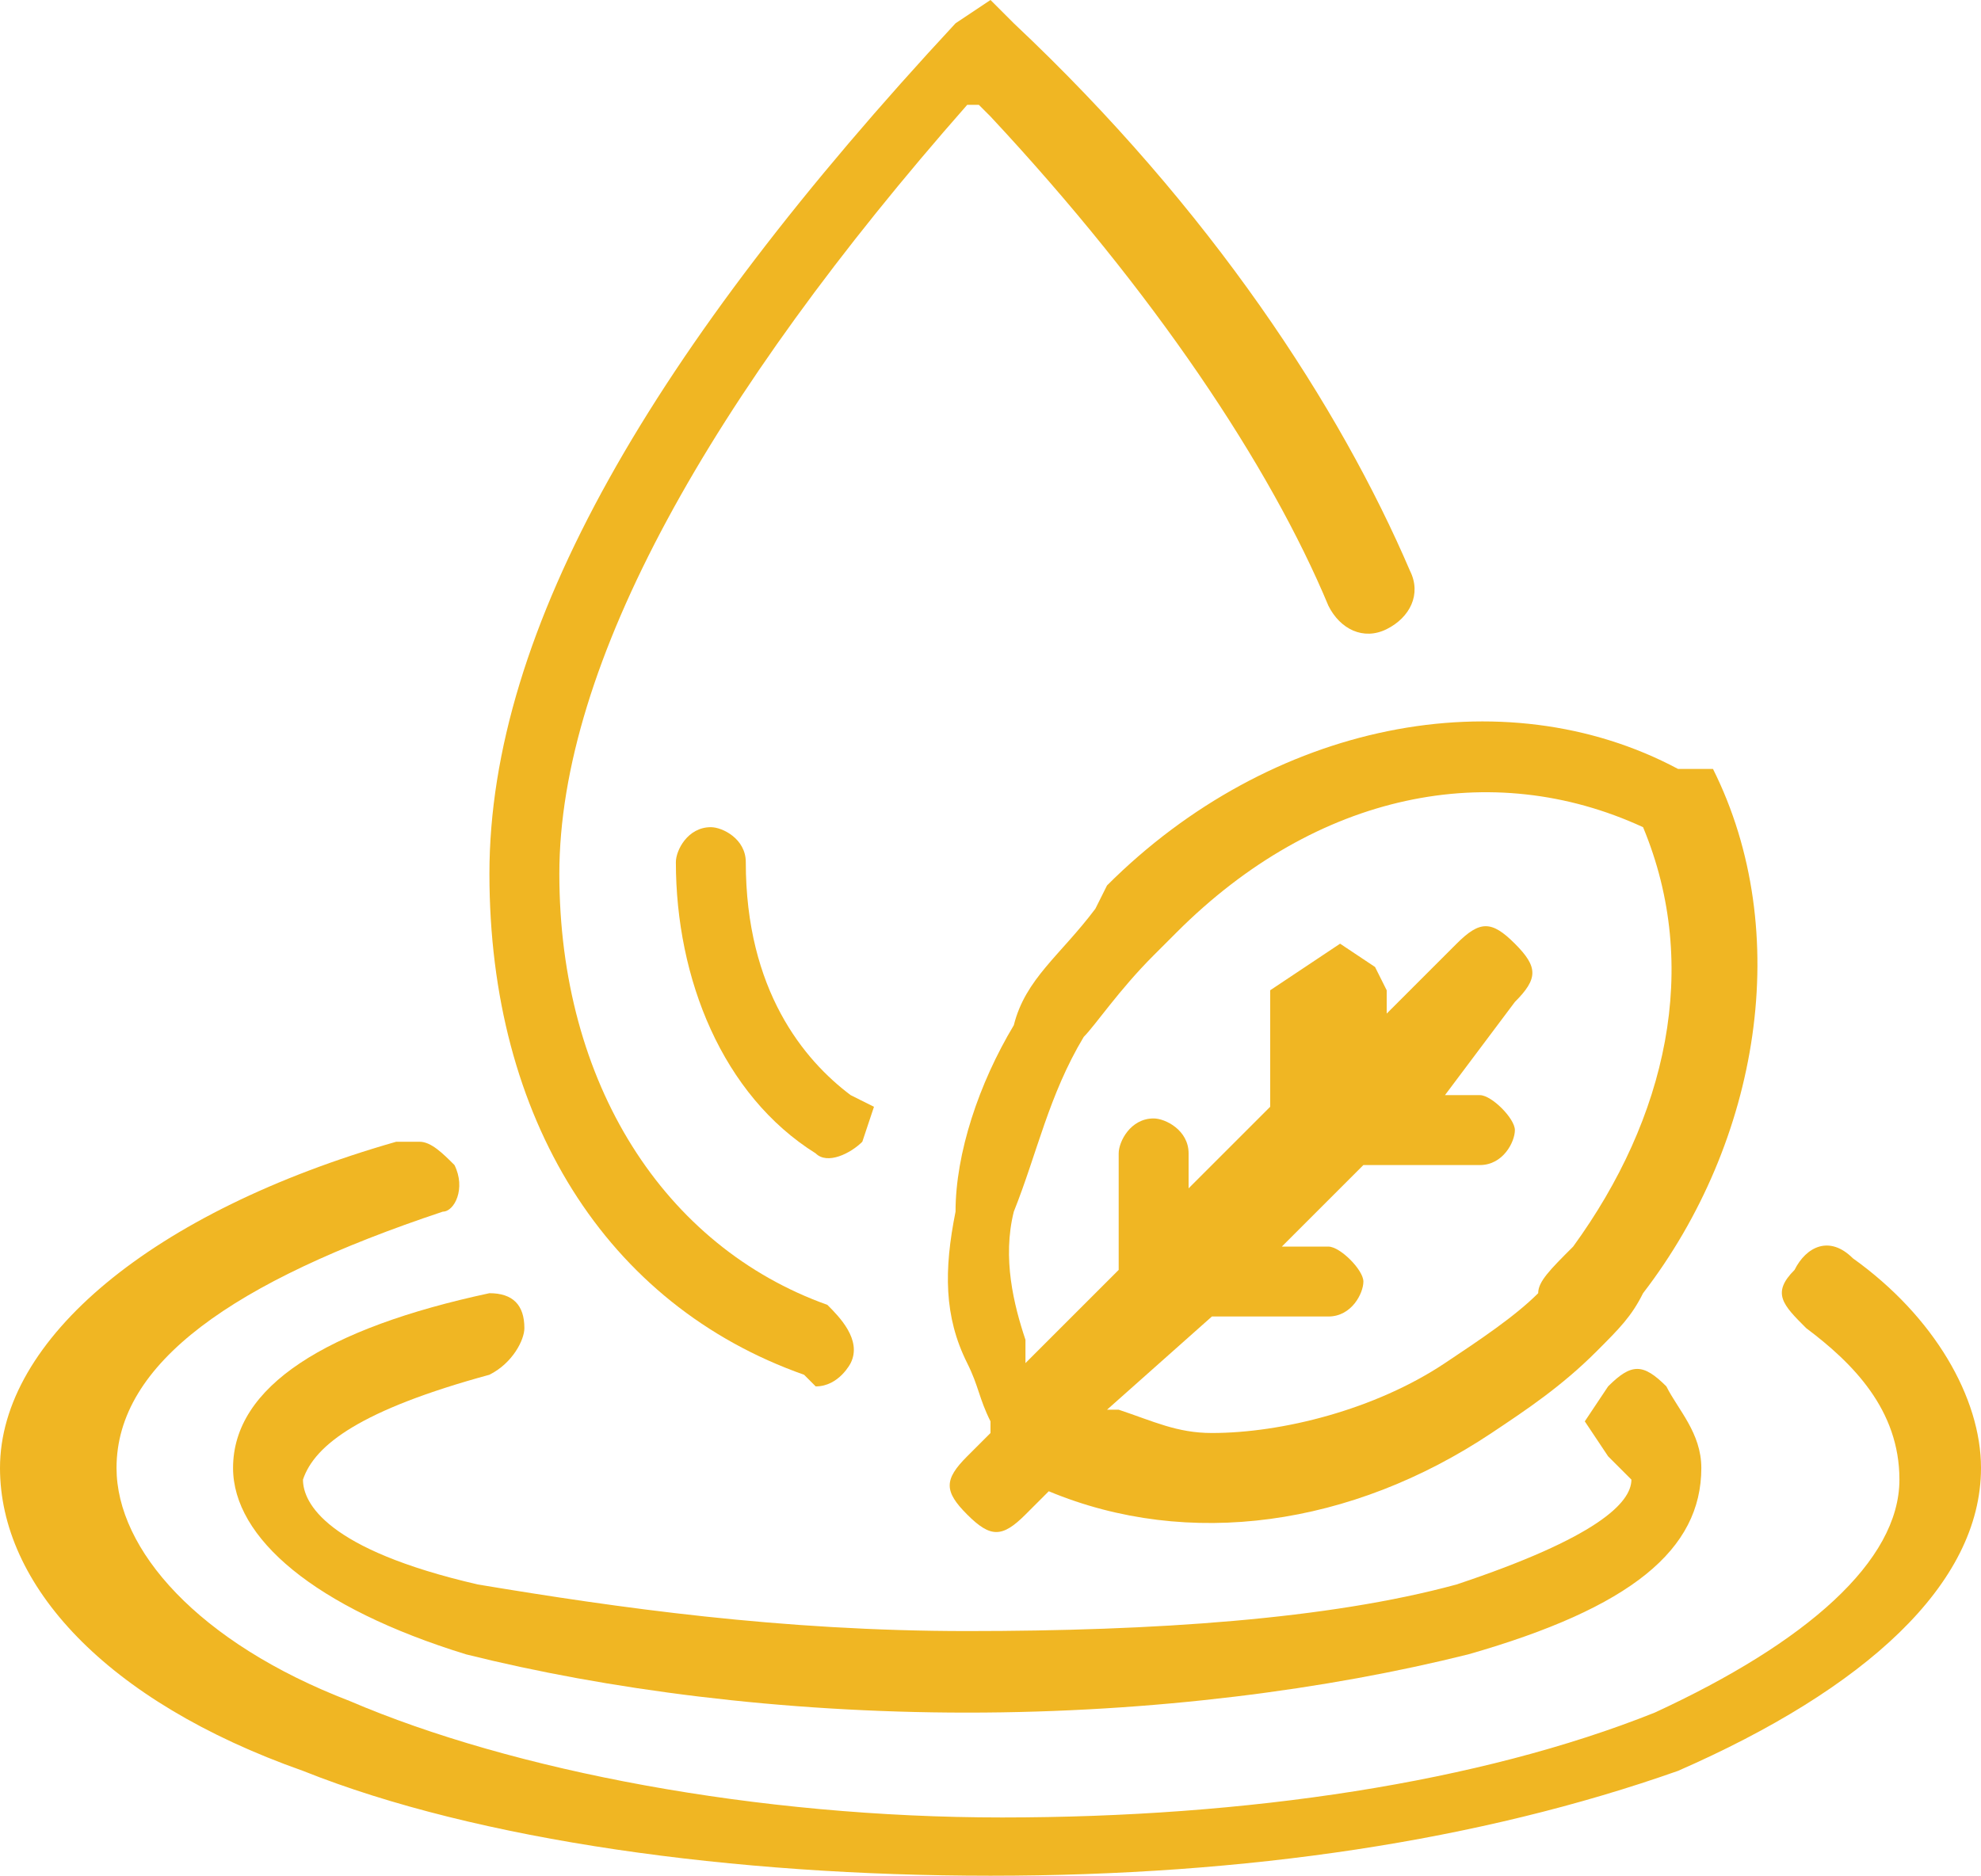
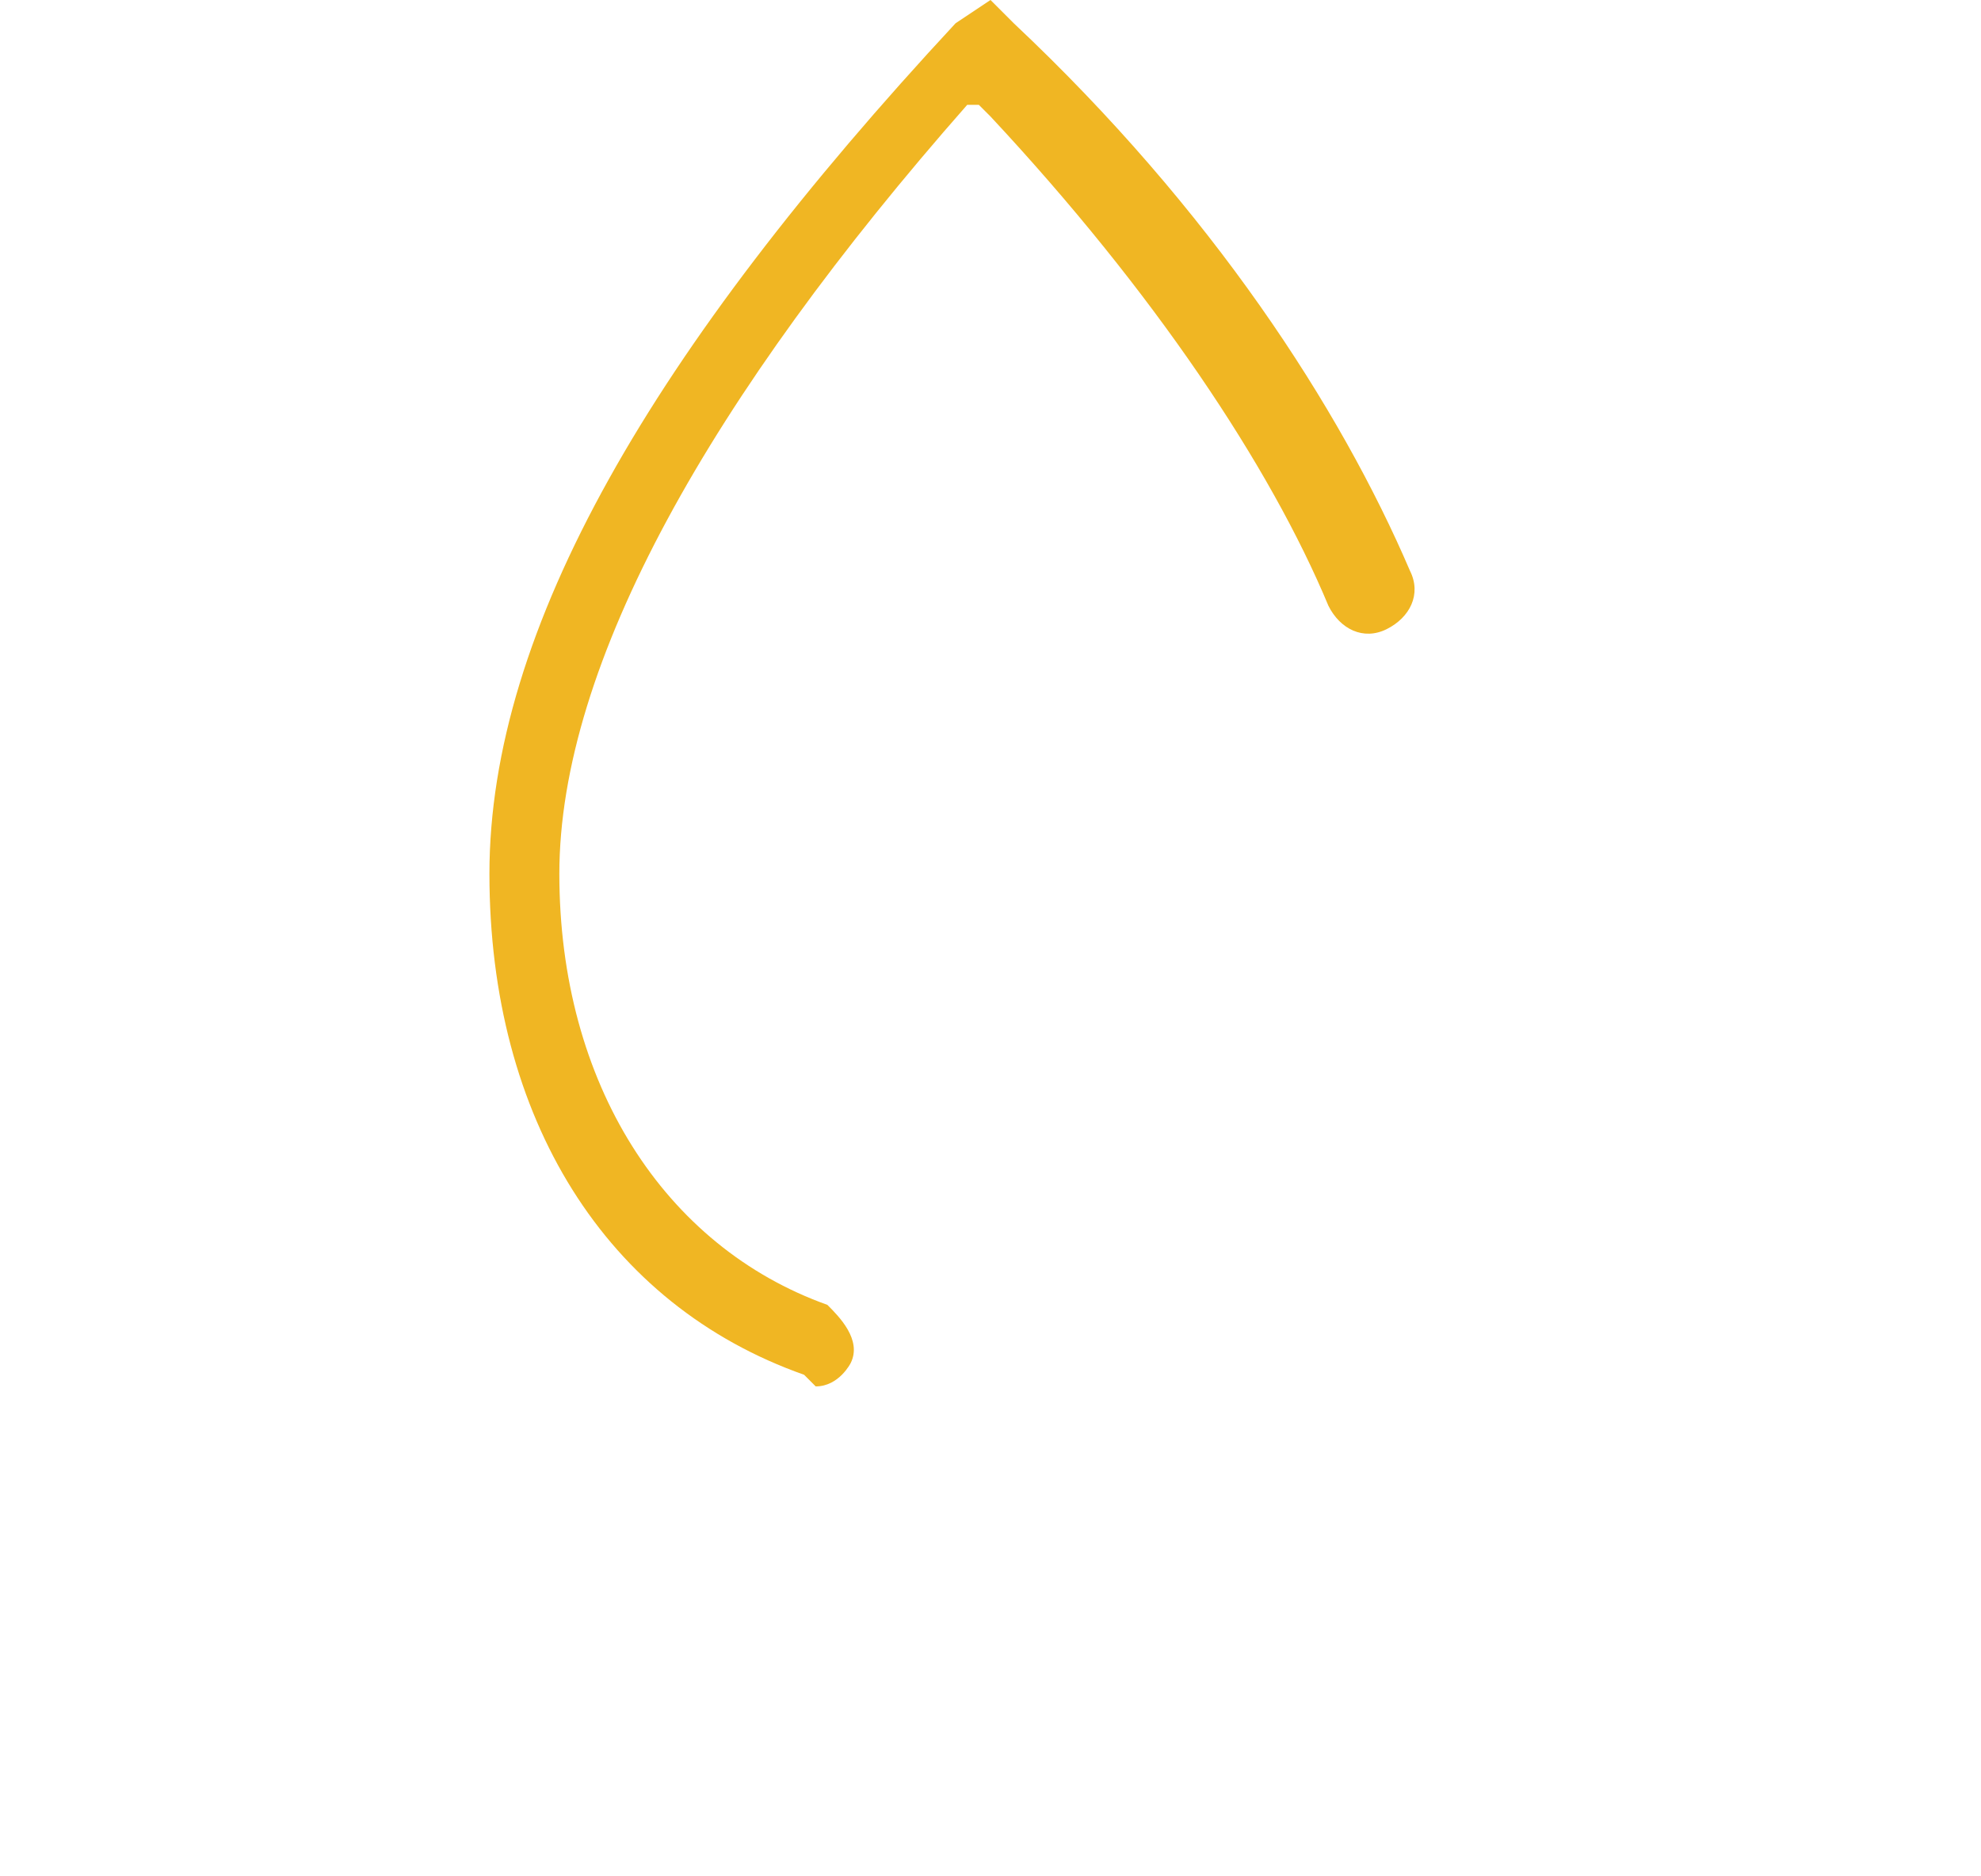
<svg xmlns="http://www.w3.org/2000/svg" id="Layer_1" x="0px" y="0px" viewBox="0 0 17 16.1" style="enable-background:new 0 0 17 16.1;" xml:space="preserve">
  <style type="text/css">	.st0{fill:#f0b623;}</style>
  <g>
-     <path class="st0" d="M7.3,9.4c-0.4-0.3-0.9-0.9-0.9-2c0-0.2-0.2-0.3-0.3-0.3c-0.2,0-0.3,0.2-0.3,0.3c0,1,0.4,2,1.2,2.5  C7.1,10,7.3,9.9,7.4,9.8l0.1-0.3L7.3,9.4z" fill="#f0b623" />
-     <path class="st0" d="M9.5,7.6L9.4,7.8C9.1,8.2,8.8,8.4,8.7,8.8c-0.3,0.5-0.5,1.1-0.5,1.6c-0.1,0.5-0.1,0.9,0.1,1.3  c0.1,0.2,0.1,0.3,0.2,0.5v0.1l-0.2,0.2c-0.2,0.2-0.2,0.3,0,0.5c0.2,0.2,0.3,0.2,0.5,0l0.2-0.2H9c1.2,0.5,2.6,0.3,3.8-0.5  c0.3-0.2,0.6-0.4,0.9-0.7c0.2-0.2,0.3-0.3,0.4-0.5c1-1.3,1.3-3.1,0.6-4.5h-0.3C12.9,5.8,10.9,6.2,9.5,7.6L9.5,7.6z M9.9,8.2  L9.9,8.2L10.1,8c1.2-1.2,2.7-1.5,4-0.9l0,0l0,0c0.5,1.2,0.2,2.5-0.6,3.6c-0.2,0.2-0.3,0.3-0.3,0.4c-0.2,0.2-0.5,0.4-0.8,0.6  c-0.6,0.4-1.4,0.6-2,0.6c-0.3,0-0.5-0.1-0.8-0.2H9.5l0.9-0.8h1c0.2,0,0.3-0.2,0.3-0.3s-0.2-0.3-0.3-0.3H11l0.7-0.7h1  c0.2,0,0.3-0.2,0.3-0.3s-0.2-0.3-0.3-0.3h-0.3L13,8.6c0.2-0.2,0.2-0.3,0-0.5c-0.2-0.2-0.3-0.2-0.5,0l-0.6,0.6V8.5l-0.1-0.2  l-0.3-0.2l0,0l-0.3,0.2l-0.3,0.2v1l-0.7,0.7V9.9c0-0.2-0.2-0.3-0.3-0.3c-0.2,0-0.3,0.2-0.3,0.3v1l0,0l-0.8,0.8v-0.1v-0.1  c-0.1-0.3-0.2-0.7-0.1-1.1C8.9,9.9,9,9.4,9.3,8.9C9.4,8.8,9.6,8.5,9.9,8.2L9.9,8.2z" fill="#f0b623" />
-     <path class="st0" d="M0,12.6c0,1,0.9,2,2.6,2.6c1.5,0.6,3.7,0.9,5.9,0.9s4.2-0.3,5.9-0.9c1.6-0.7,2.6-1.6,2.6-2.6  c0-0.6-0.4-1.3-1.1-1.8c-0.2-0.2-0.4-0.1-0.5,0.1c-0.2,0.2-0.1,0.3,0.1,0.5c0.4,0.3,0.8,0.7,0.8,1.3c0,0.7-0.8,1.4-2.1,2  c-1.5,0.6-3.5,0.9-5.6,0.9S4.4,15.2,3,14.6c-1.3-0.5-2-1.3-2-2c0-0.9,1-1.6,2.8-2.2C3.9,10.4,4,10.2,3.9,10  C3.8,9.9,3.7,9.8,3.6,9.8H3.4C1.3,10.4,0,11.5,0,12.6" fill="#f0b623" />
    <path class="st0" d="M8.7,0.2L8.5,0L8.2,0.2C5.6,3,4.2,5.4,4.2,7.5s1,3.7,2.7,4.3l0.1,0.1c0.2,0,0.3-0.2,0.3-0.2  c0.1-0.2-0.1-0.4-0.2-0.5c-1.4-0.5-2.3-1.9-2.3-3.7c0-1.8,1.3-4.1,3.5-6.6h0.1l0.1,0.1c1.4,1.5,2.4,3,2.9,4.2  c0.1,0.2,0.3,0.3,0.5,0.2c0.2-0.1,0.3-0.3,0.2-0.5C11.5,3.5,10.4,1.8,8.7,0.2" fill="#f0b623" />
-     <path class="st0" d="M2,12.6c0,0.6,0.7,1.2,2,1.6c1.2,0.3,2.7,0.5,4.3,0.5s3.1-0.2,4.3-0.5c1.4-0.4,2-0.9,2-1.6  c0-0.3-0.2-0.5-0.3-0.7c-0.2-0.2-0.3-0.2-0.5,0l-0.2,0.3l0.2,0.3l0.2,0.2c0,0.2-0.3,0.5-1.5,0.9C11.4,13.9,9.9,14,8.3,14  s-3-0.2-4.2-0.4c-1.3-0.3-1.5-0.7-1.5-0.9c0.1-0.3,0.5-0.6,1.6-0.9c0.2-0.1,0.3-0.3,0.3-0.4c0-0.2-0.1-0.3-0.3-0.3H4.2  C2.8,11.4,2,11.9,2,12.6" fill="#f0b623" />
  </g>
</svg>